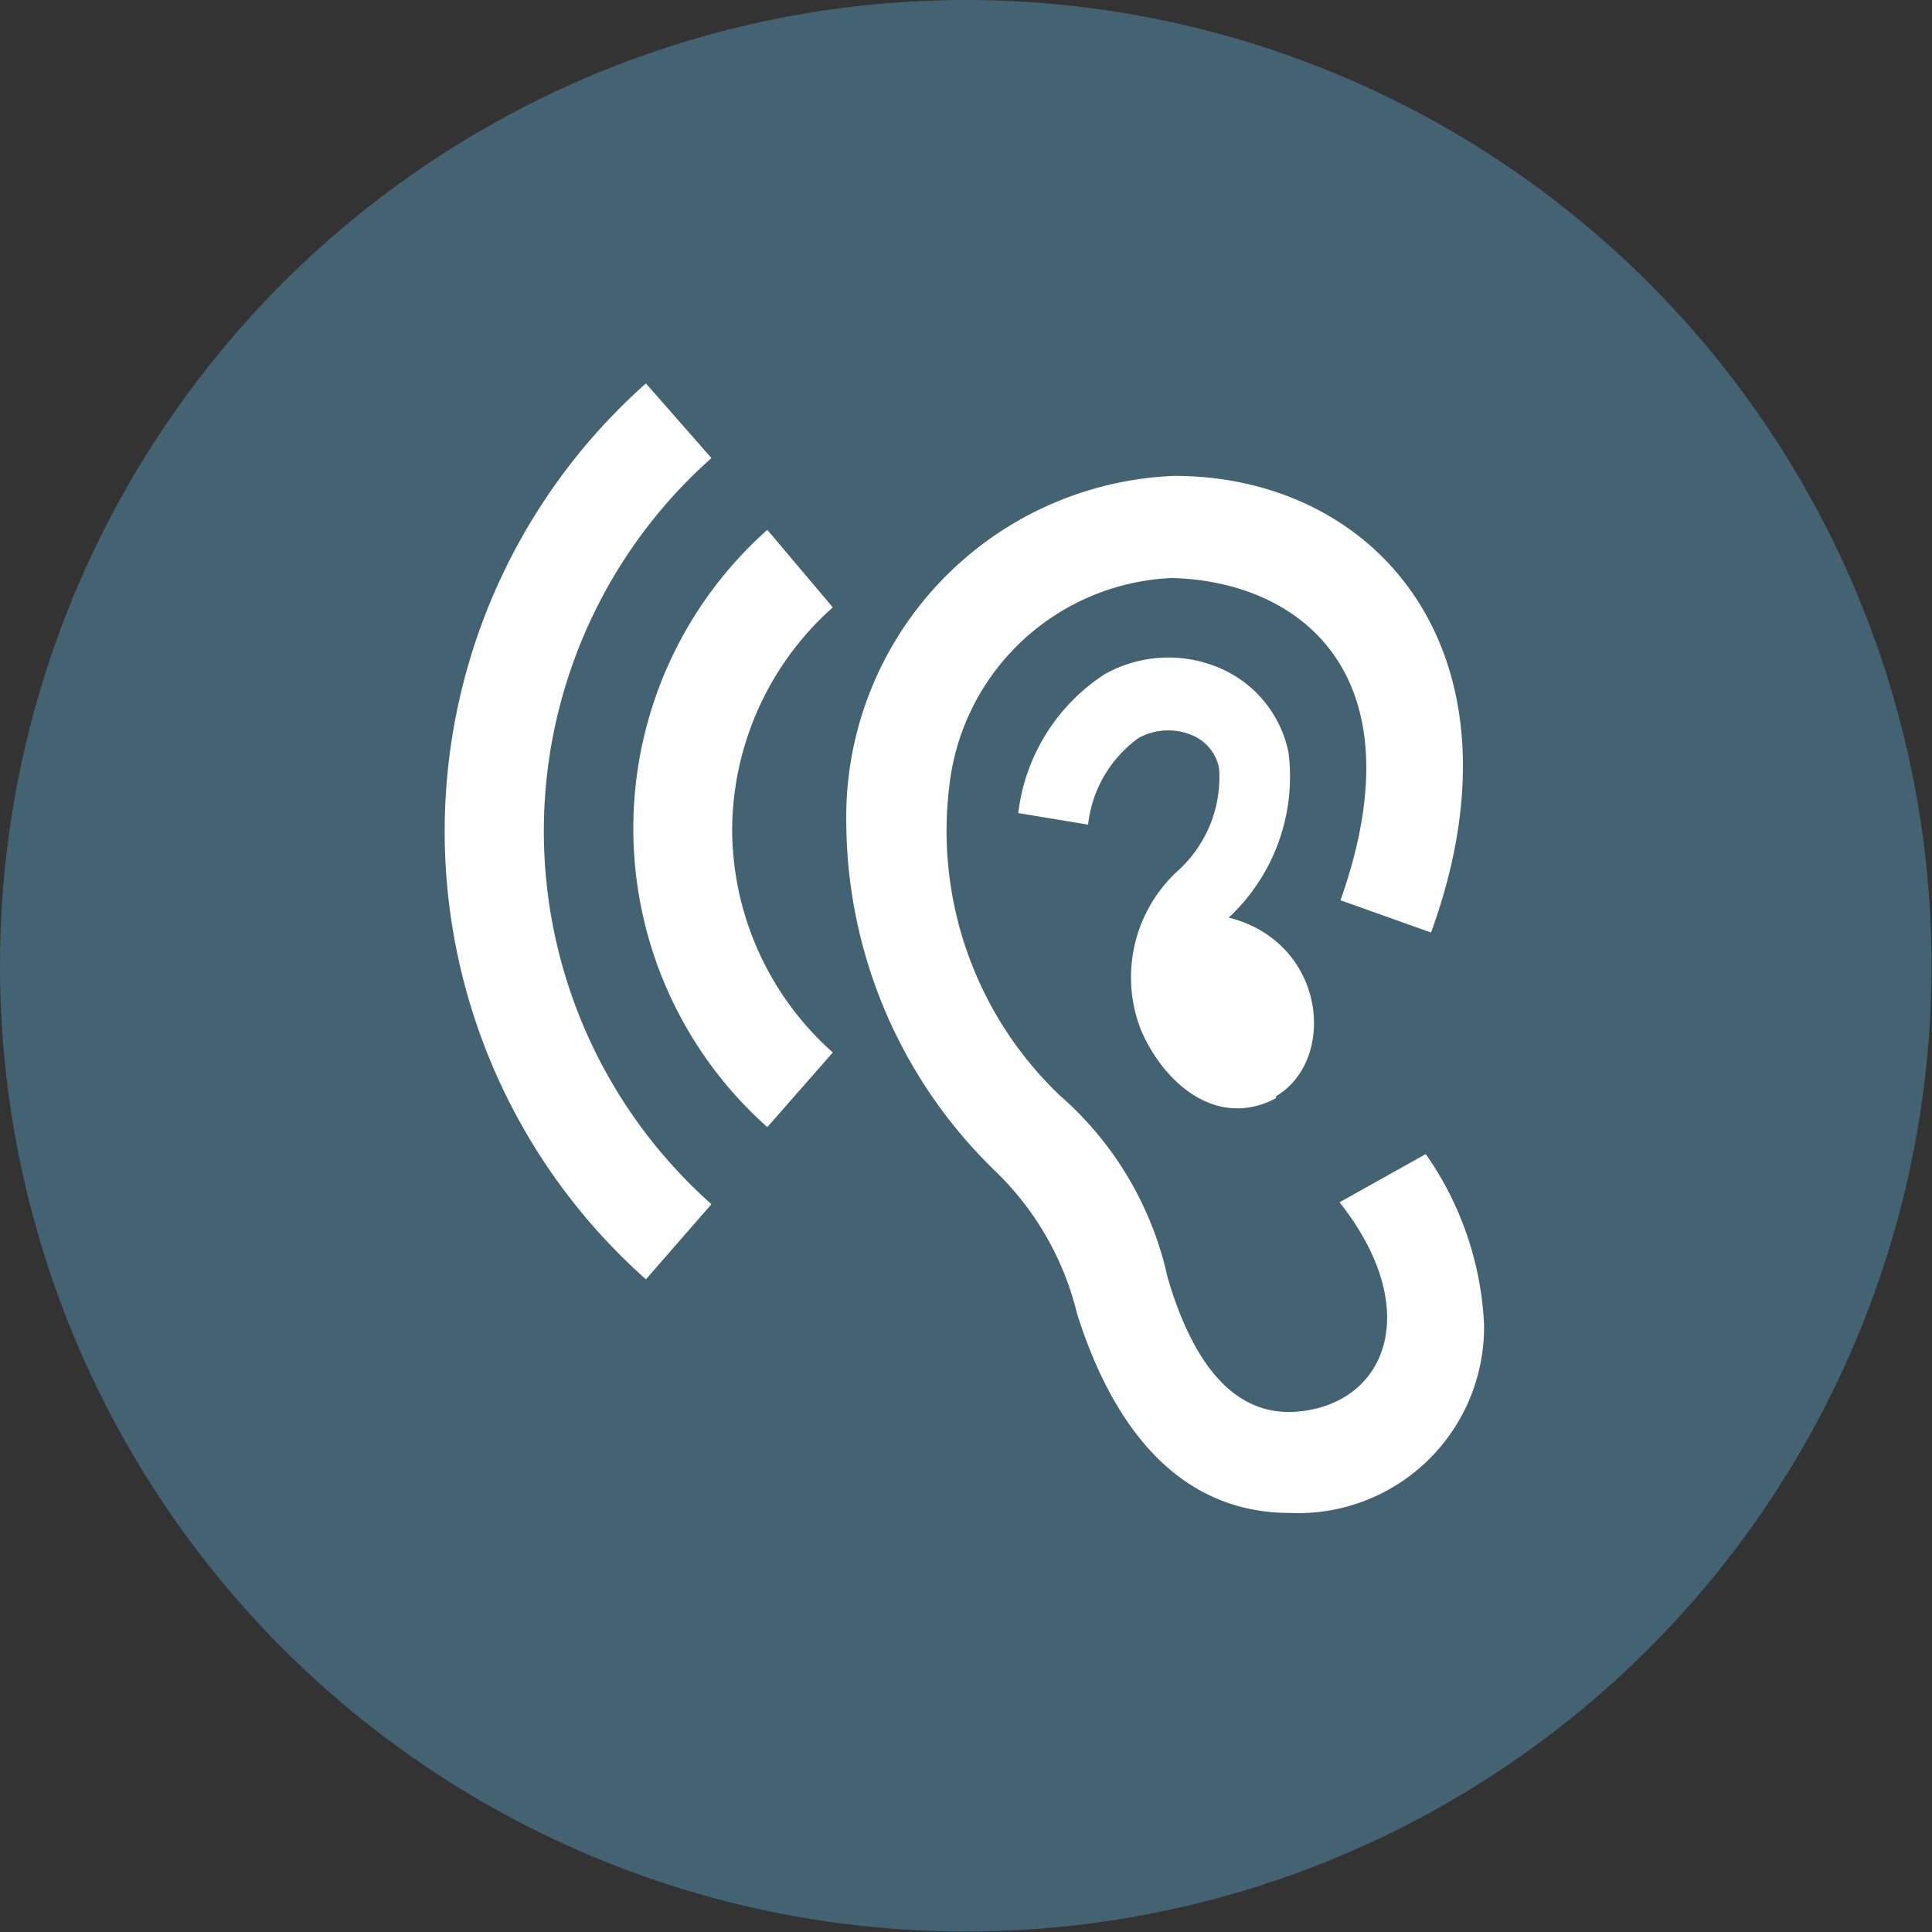
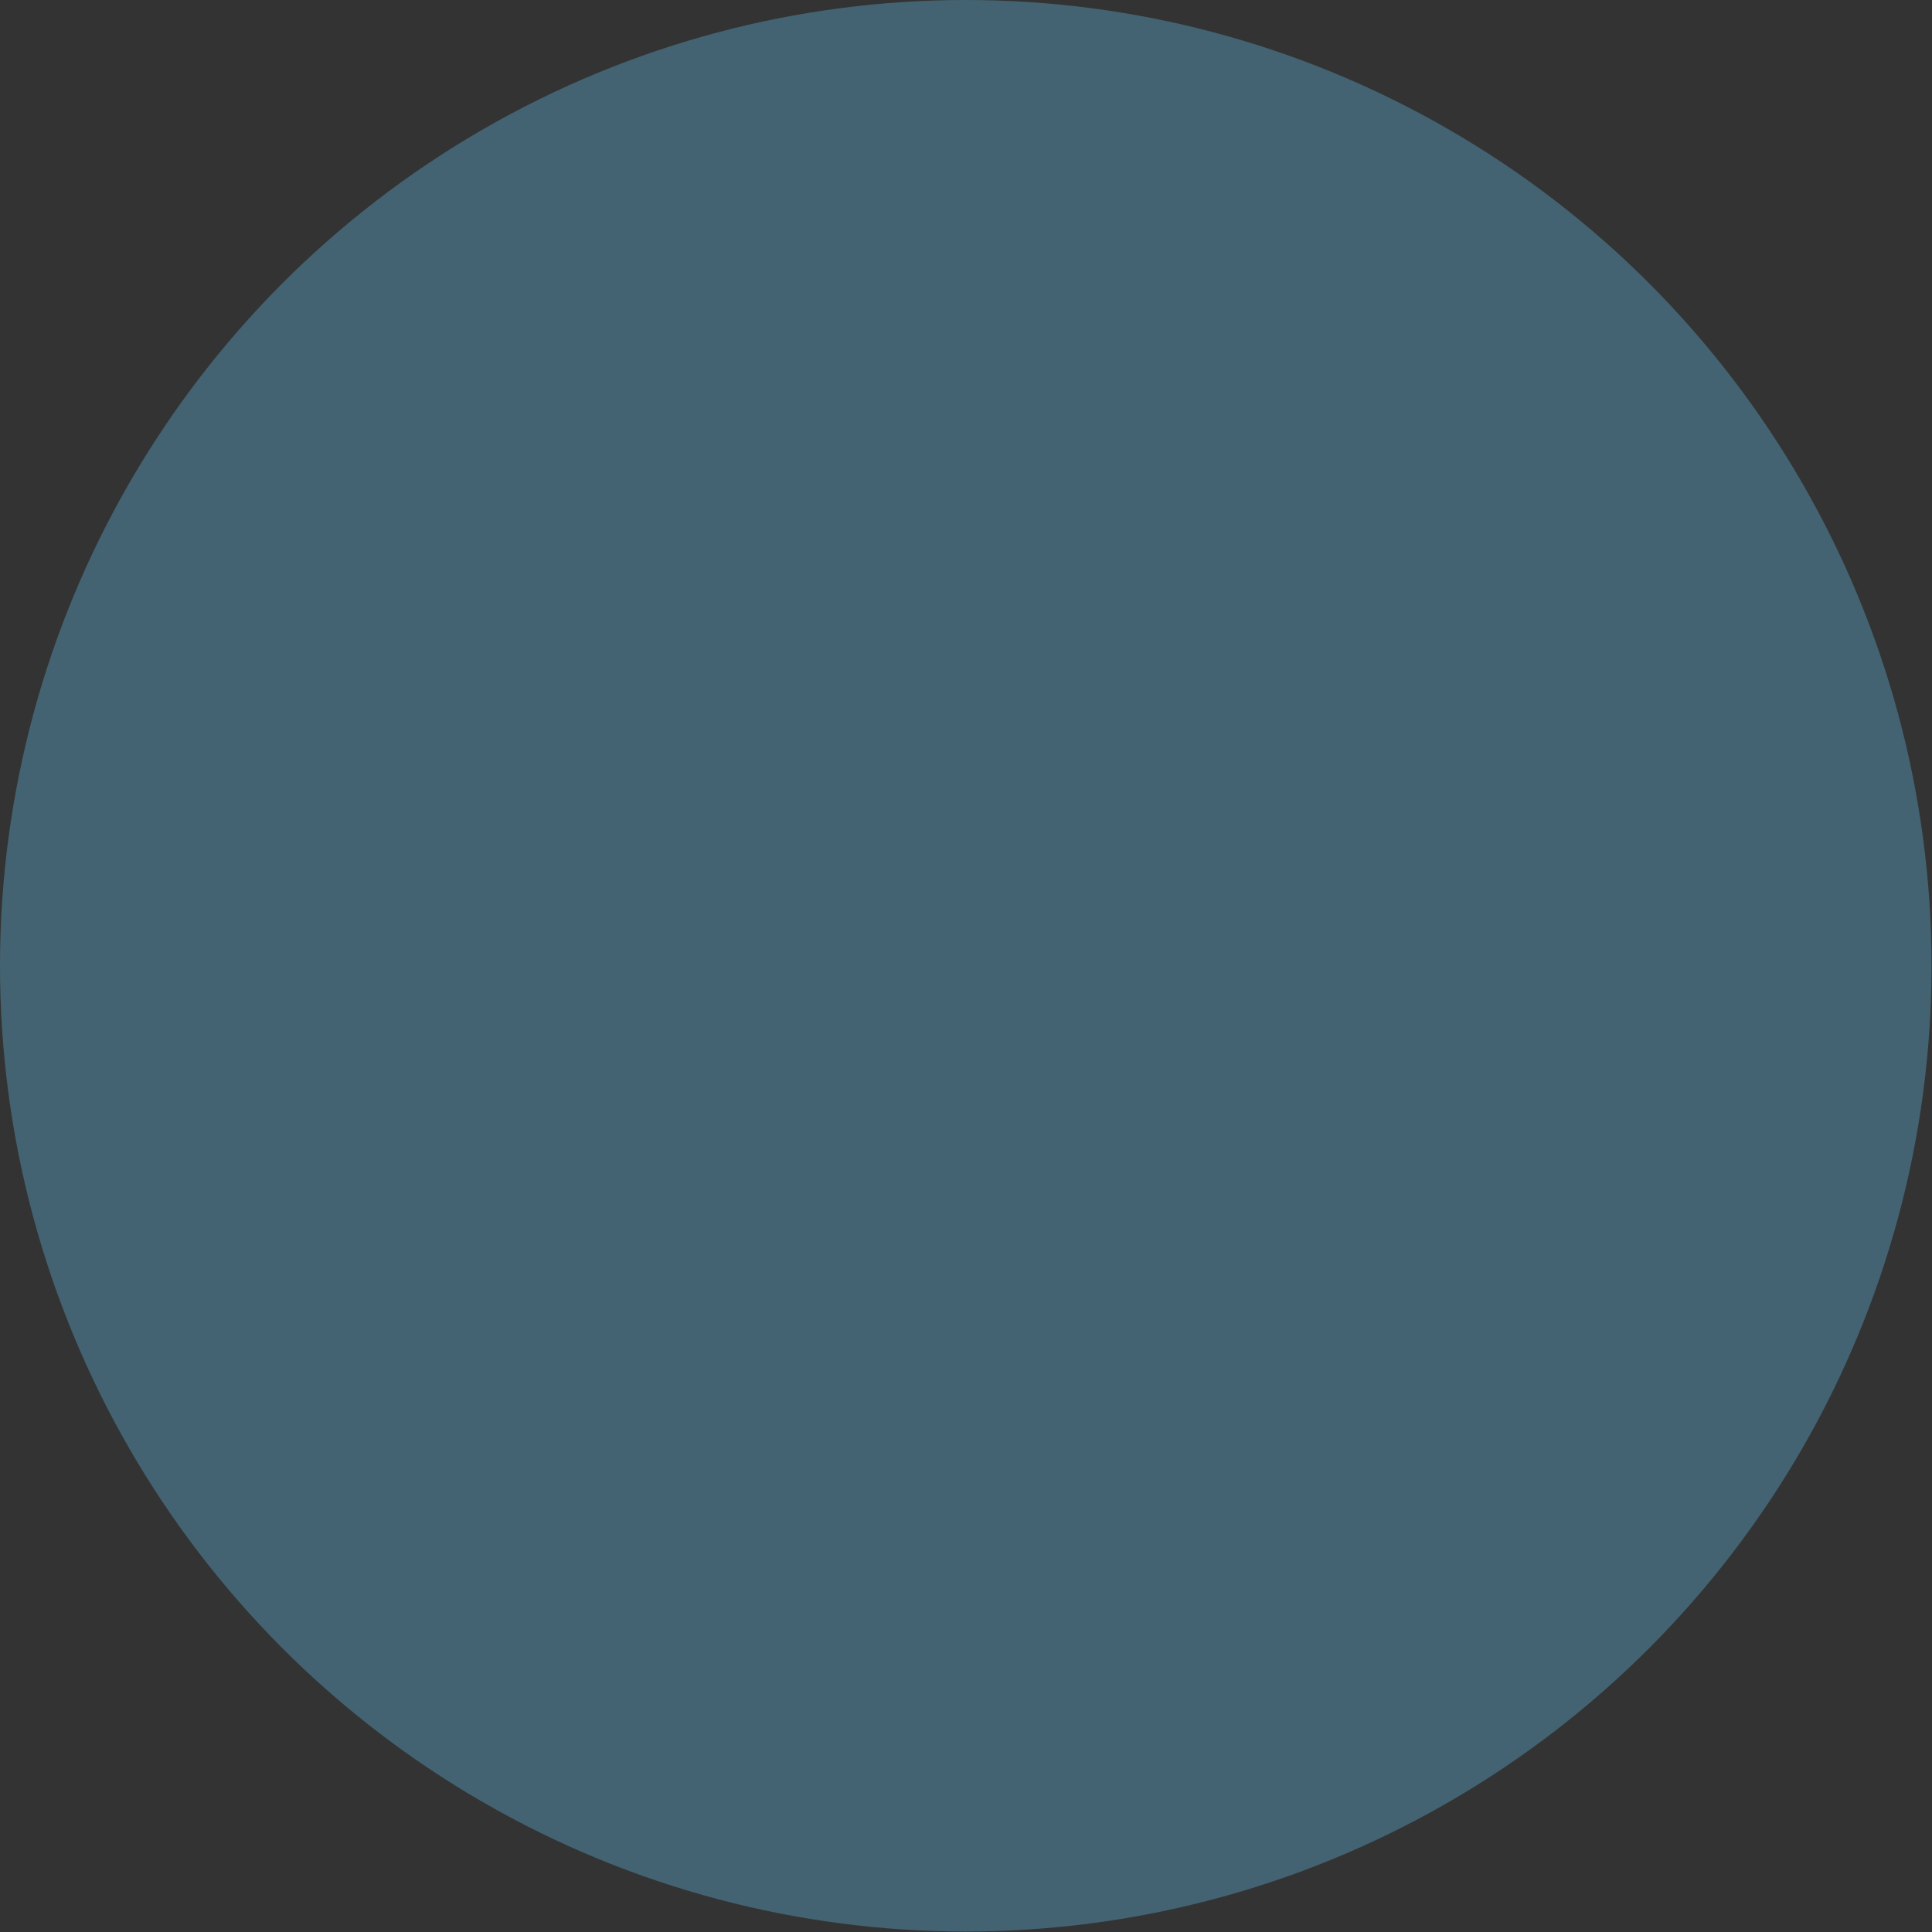
<svg xmlns="http://www.w3.org/2000/svg" viewBox="0 0 40.11 40.11">
  <rect x="0" y="0" width="40.11" height="40.11" fill="#333333" stroke="none" />
  <defs>
    <style>.cls-1{fill:#436372;}.cls-2{fill:#fff;fill-rule:evenodd;}</style>
  </defs>
  <g id="Calque_2" data-name="Calque 2">
    <g id="Calque_1-2" data-name="Calque 1">
      <circle class="cls-1" cx="20.05" cy="20.05" r="20.05" />
-       <path class="cls-2" d="M26.78,31.41c-2.35,0-3.7-1.85-4.42-4.14a6.12,6.12,0,0,0-1.69-2.95,10.13,10.13,0,0,1-3.1-7.2,7.09,7.09,0,0,1,6.81-7.24c4.23,0,7.43,3.7,5.33,9.48l-1.88-.67C29.49,14,27,12.07,24.33,12a4.86,4.86,0,0,0-4.62,4.31A7.59,7.59,0,0,0,22,22.74a7,7,0,0,1,2.24,3.78c.72,2.46,1.84,2.84,2.65,2.79,1.88-.13,2.7-2.1.92-4.35l1.79-1a6.7,6.7,0,0,1,1.21,3.54A3.86,3.86,0,0,1,26.78,31.41ZM14.77,25l-1.36,1.56a12.44,12.44,0,0,1,0-18.6l1.36,1.55a10.36,10.36,0,0,0,0,15.49Zm.43-7.74a6.21,6.21,0,0,1,2.09-4.65L15.93,11a8.3,8.3,0,0,0,0,12.4l1.36-1.55A6.21,6.21,0,0,1,15.2,17.22Zm11.29,5.54c-1.21.64-2.31-.28-2.8-1.41a3,3,0,0,1,.75-3.3,2.62,2.62,0,0,0,.87-2.13.93.93,0,0,0-.57-.7,1.28,1.28,0,0,0-1.1.06,2.56,2.56,0,0,0-1.05,1.8l-1.45-.24A4,4,0,0,1,22.93,14a2.7,2.7,0,0,1,2.37-.14,2.43,2.43,0,0,1,1.45,1.76,4,4,0,0,1-1.24,3.43C27.53,19.56,27.77,22,26.49,22.76Z" />
    </g>
  </g>
</svg>